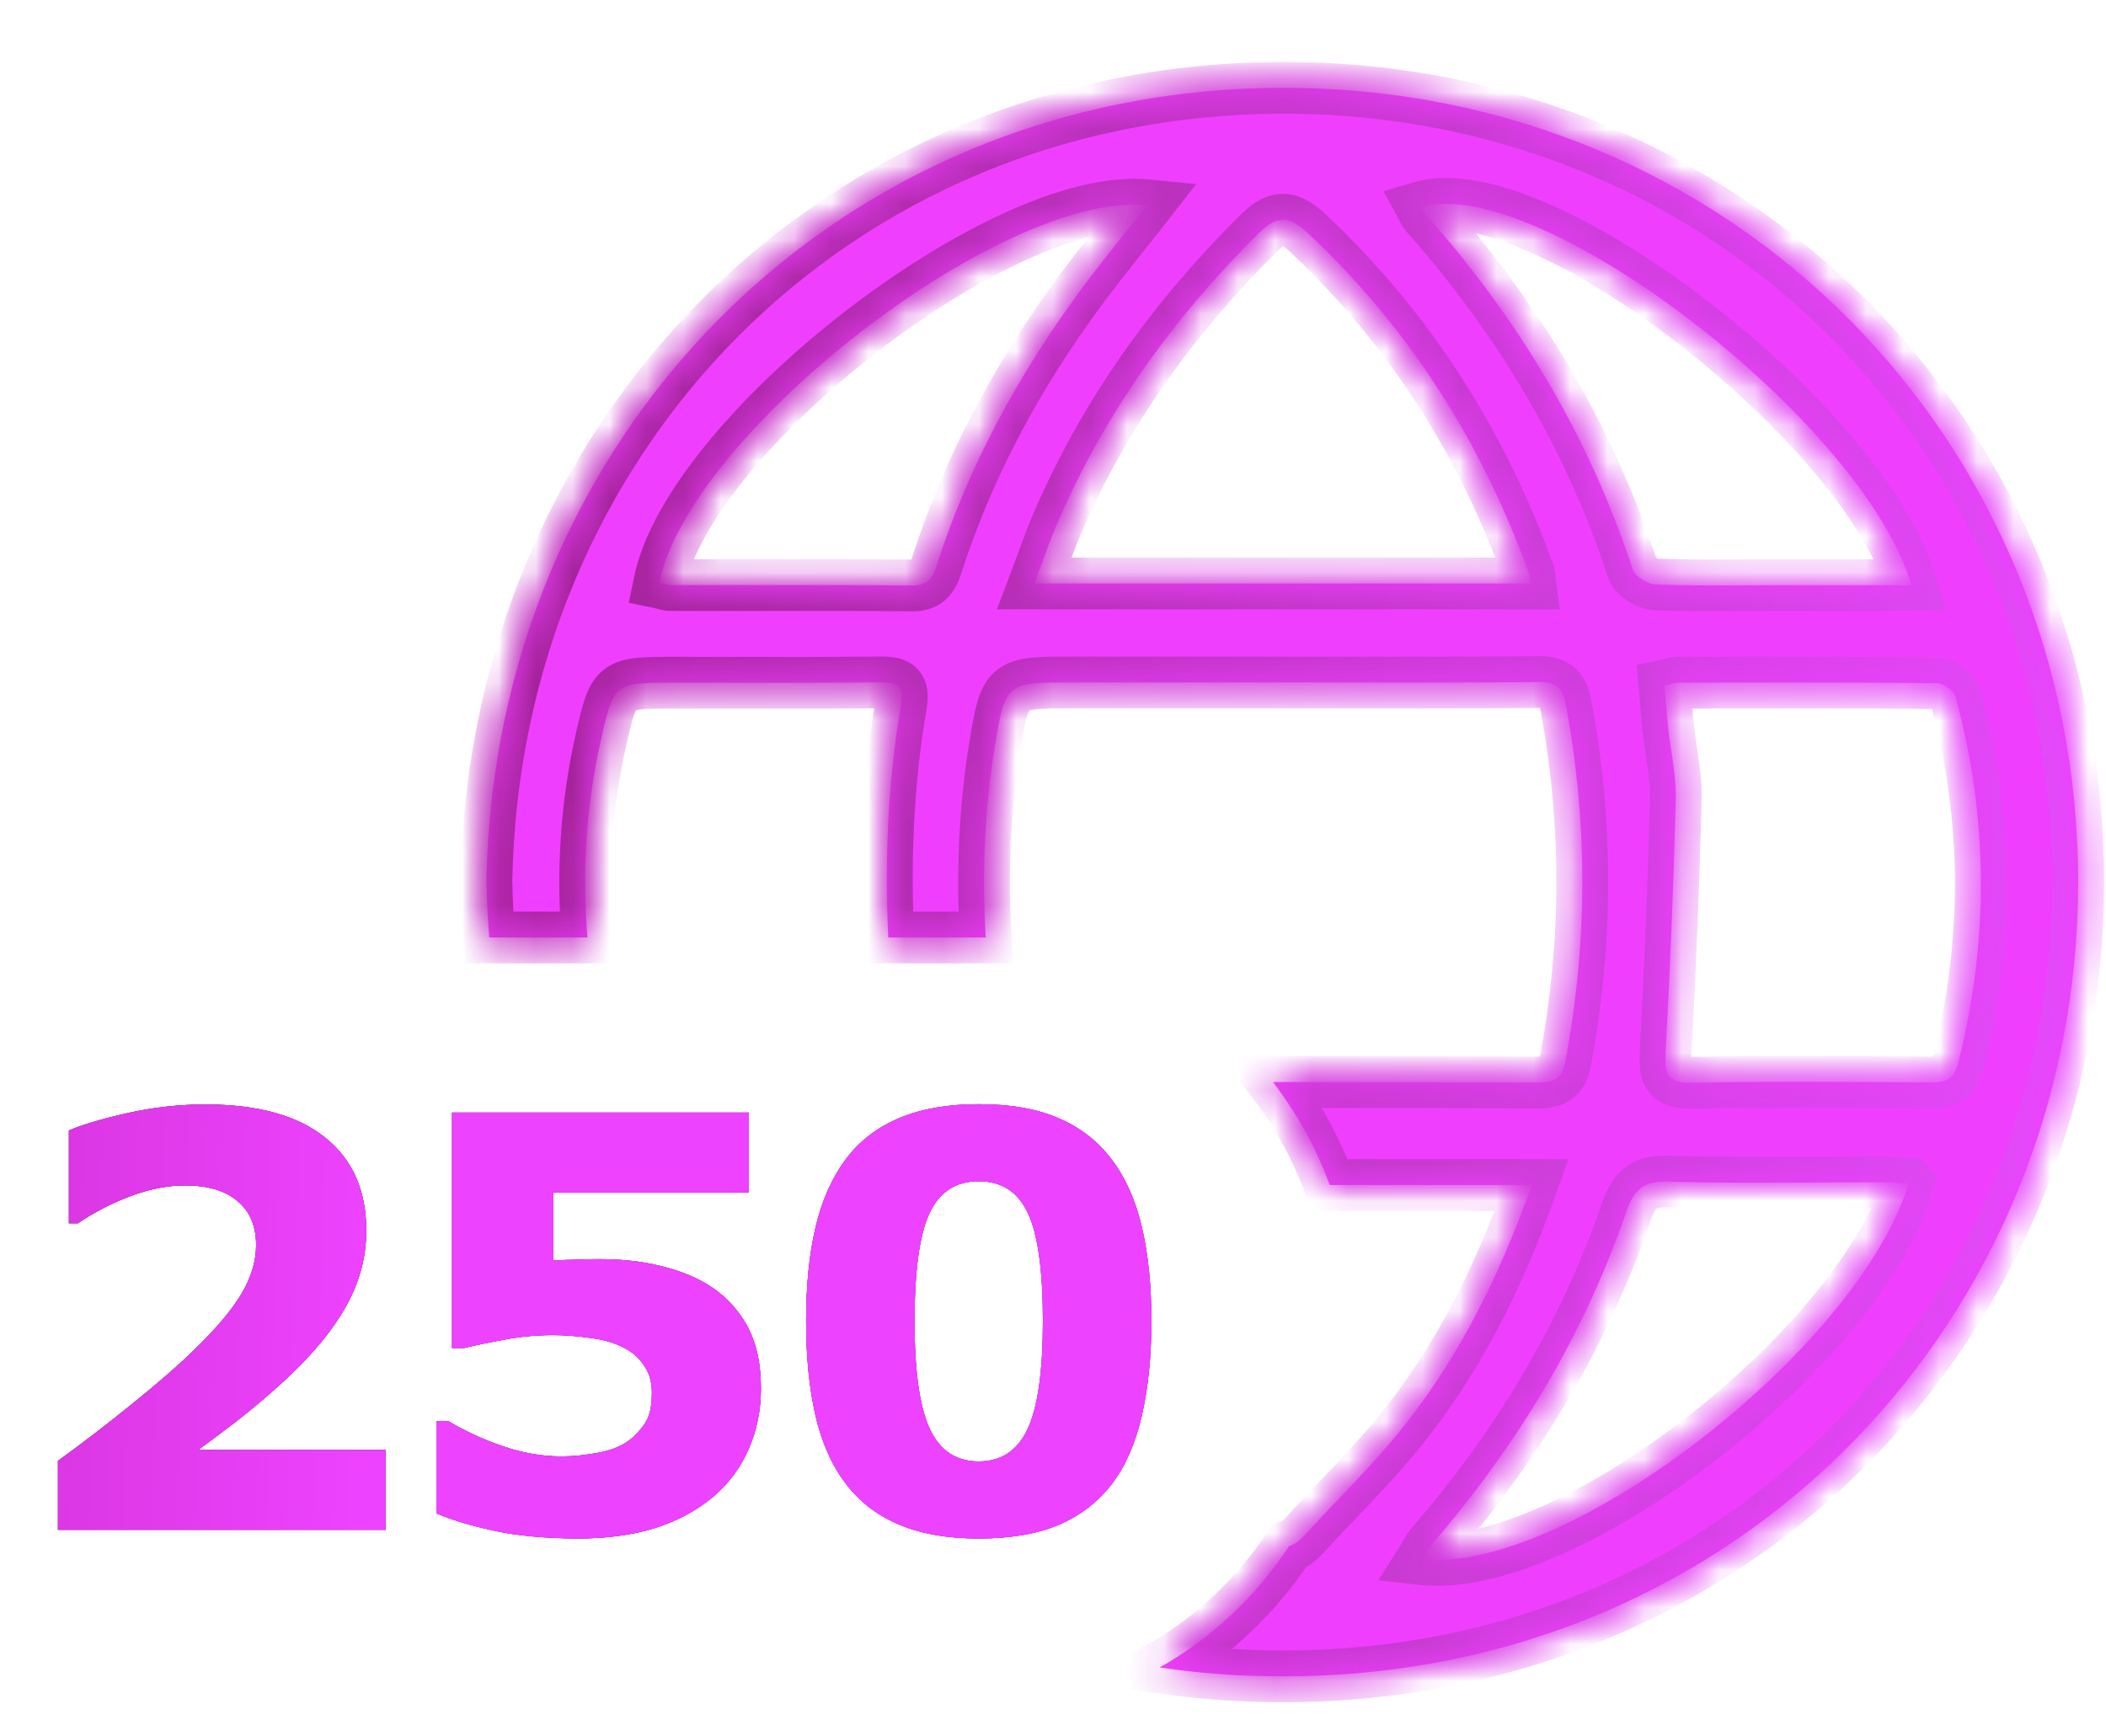
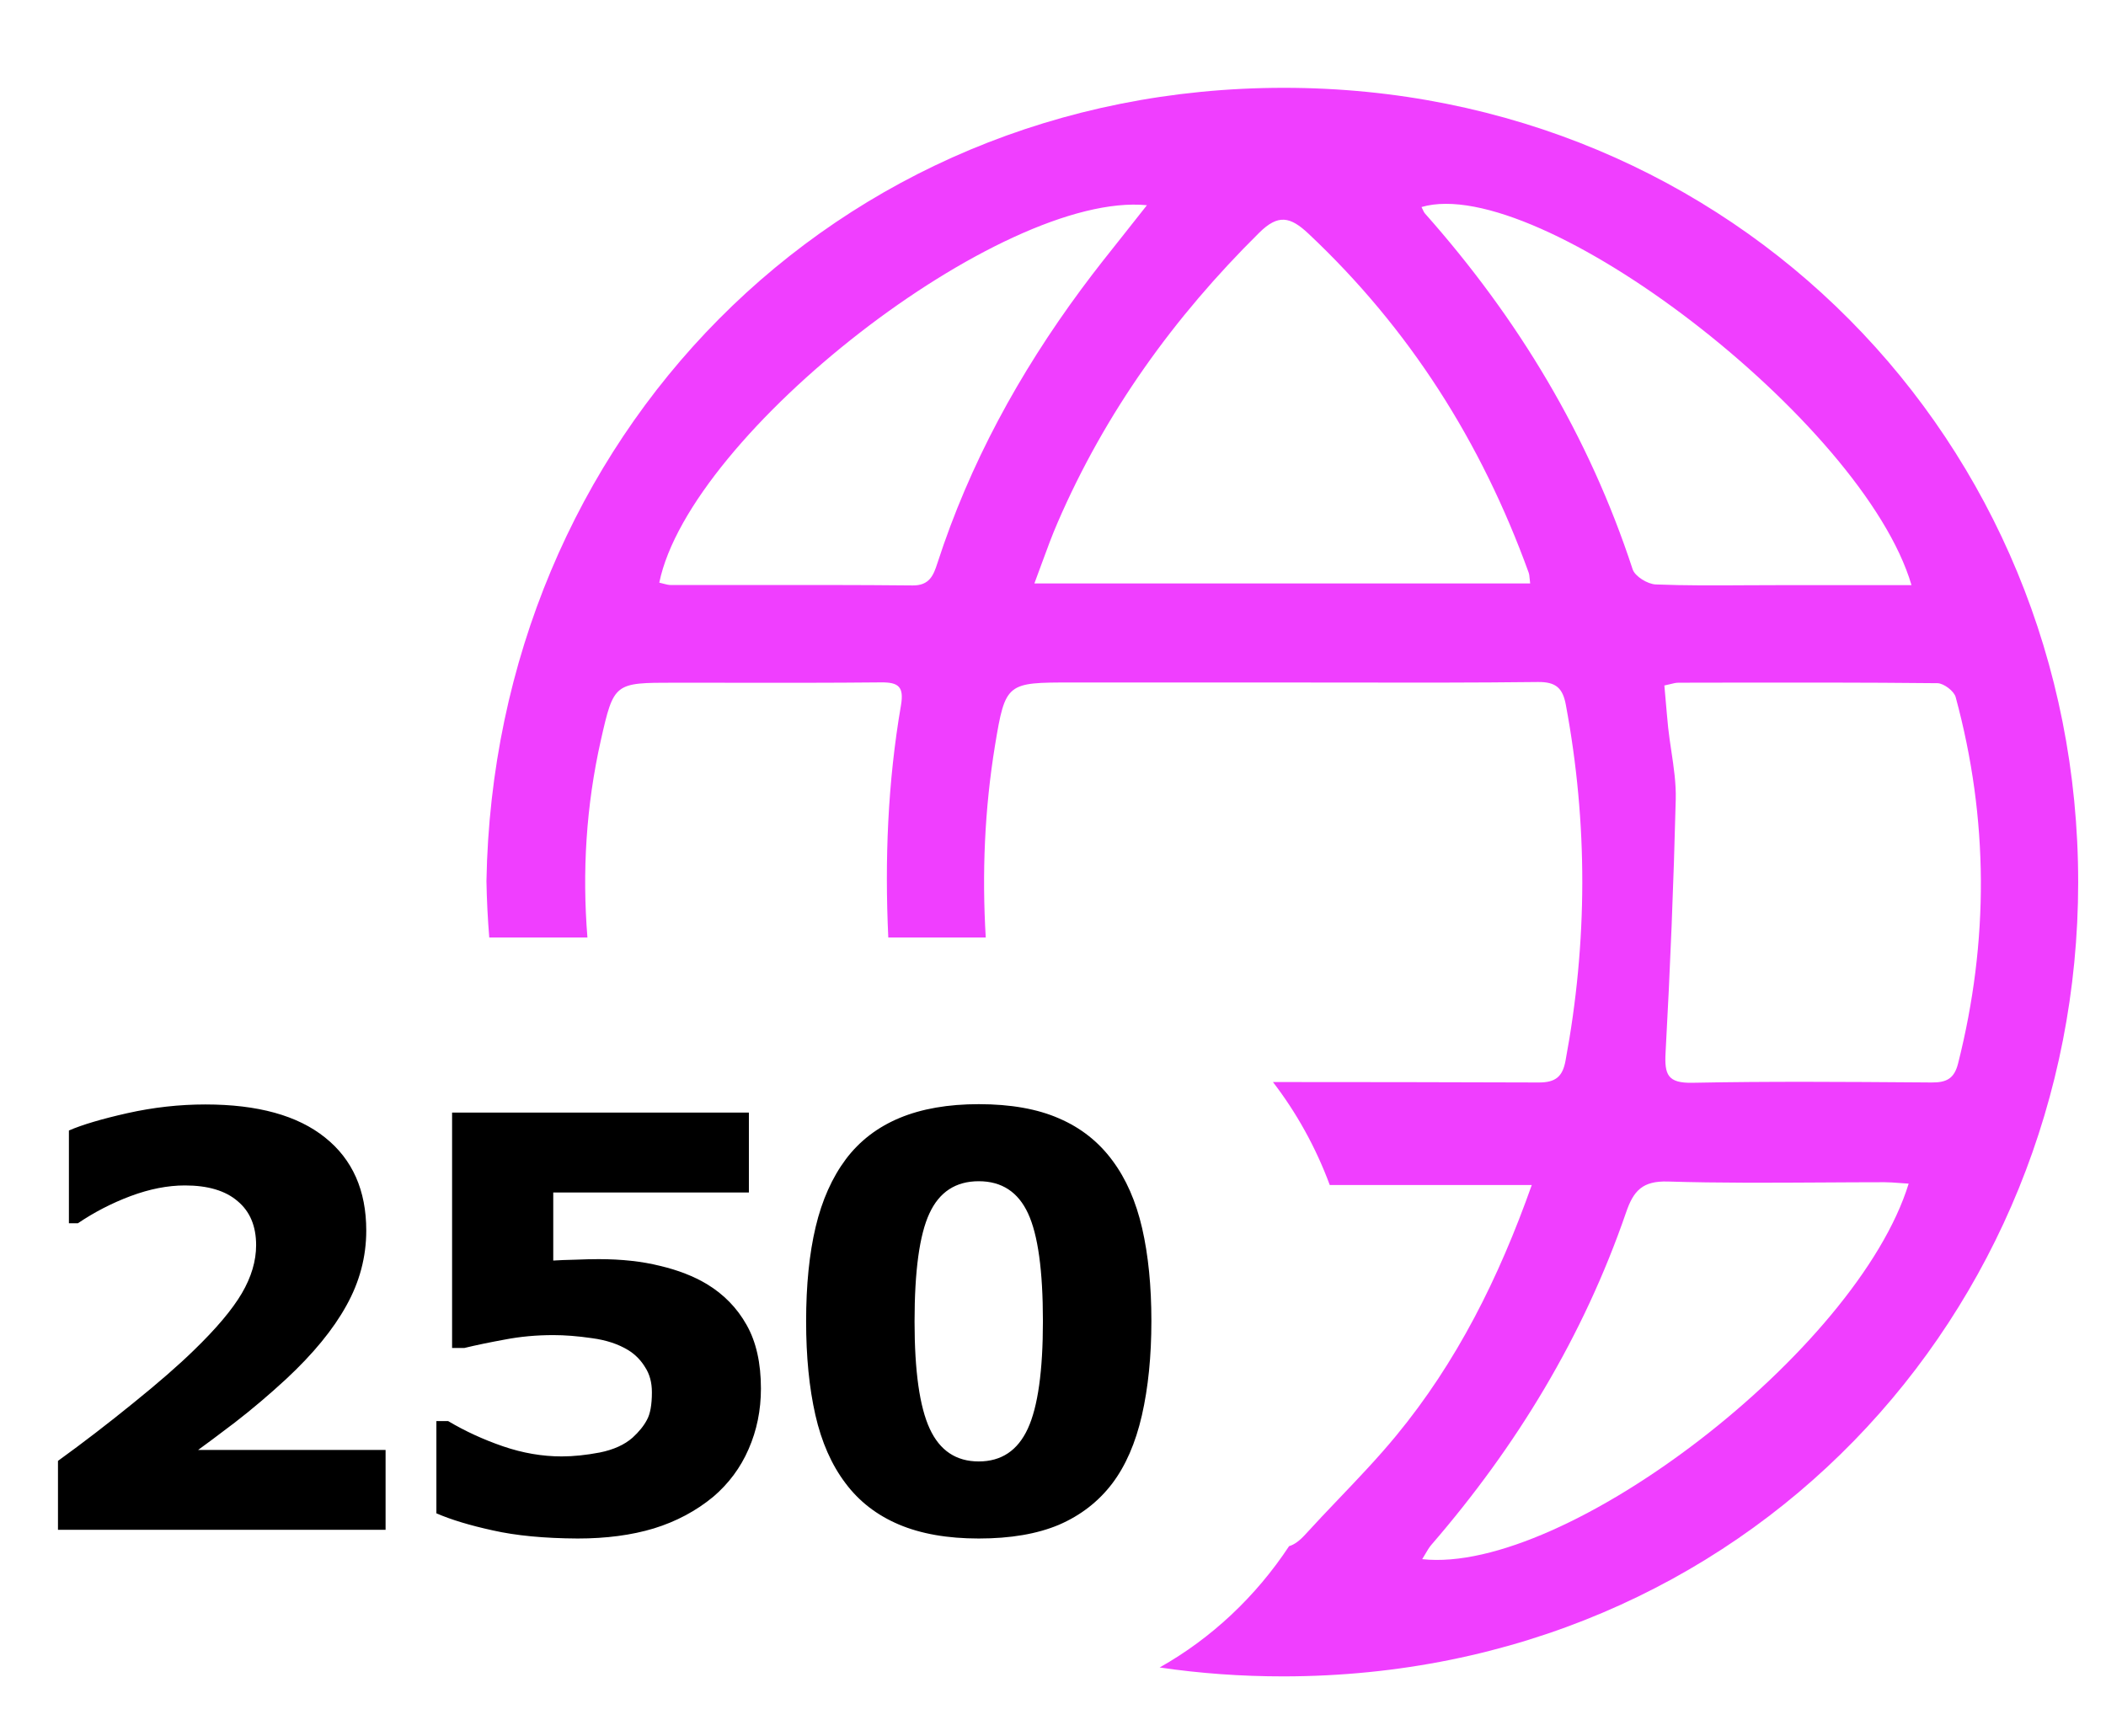
<svg xmlns="http://www.w3.org/2000/svg" width="57" height="47" viewBox="0 0 57 47" fill="none">
  <mask id="path-1-inside-1_5811_38787" fill="white">
-     <path fill-rule="evenodd" clip-rule="evenodd" d="M34.75 2.377C22.55 2.377 13.374 11.901 13.166 23.85C13.175 24.364 13.201 24.873 13.242 25.377H15.899C15.756 23.601 15.861 21.82 16.263 20.034C16.614 18.48 16.631 18.48 18.244 18.48H18.253C18.75 18.48 19.247 18.48 19.744 18.481C21.111 18.483 22.477 18.485 23.844 18.471C24.32 18.466 24.471 18.588 24.385 19.093C24.026 21.18 23.944 23.277 24.042 25.377H26.666C26.671 25.377 26.675 25.377 26.68 25.377C26.576 23.645 26.647 21.91 26.931 20.174C27.211 18.474 27.252 18.474 28.998 18.474H29.023H34.75C35.323 18.474 35.896 18.475 36.469 18.476C38.188 18.479 39.906 18.481 41.623 18.461C42.109 18.455 42.296 18.623 42.38 19.077C42.98 22.291 42.971 25.501 42.371 28.715C42.293 29.136 42.109 29.301 41.653 29.301C39.252 29.293 36.853 29.289 34.453 29.289C35.094 30.123 35.615 31.062 35.991 32.077H41.455H41.458C40.563 34.604 39.425 36.877 37.782 38.869C37.294 39.46 36.764 40.016 36.233 40.572C35.927 40.893 35.621 41.214 35.323 41.542C35.172 41.707 35.031 41.811 34.89 41.852C33.989 43.217 32.788 44.347 31.386 45.136C32.474 45.296 33.595 45.378 34.744 45.377C47.242 45.366 56.242 35.544 56.247 23.888C56.252 11.936 46.896 2.377 34.75 2.377ZM45.079 18.919C45.069 18.799 45.058 18.678 45.047 18.555C45.106 18.543 45.158 18.53 45.204 18.519C45.291 18.497 45.359 18.48 45.428 18.48C45.761 18.479 46.095 18.479 46.428 18.478C48.431 18.475 50.435 18.472 52.439 18.493C52.609 18.496 52.888 18.707 52.931 18.869C53.825 22.166 53.834 25.474 52.996 28.788C52.893 29.196 52.685 29.304 52.282 29.301L52.01 29.299C49.942 29.284 47.876 29.268 45.809 29.309C45.134 29.323 45.047 29.088 45.08 28.488C45.206 26.204 45.298 23.92 45.355 21.636C45.366 21.203 45.301 20.767 45.236 20.331C45.204 20.12 45.173 19.909 45.15 19.699C45.124 19.442 45.102 19.184 45.079 18.919ZM41.401 15.663C41.404 15.701 41.408 15.744 41.415 15.793H27.996C28.071 15.595 28.141 15.404 28.209 15.216C28.345 14.845 28.474 14.493 28.623 14.15C29.912 11.166 31.774 8.582 34.082 6.299C34.593 5.793 34.92 5.861 35.412 6.323C38.15 8.896 40.096 11.972 41.371 15.491C41.39 15.54 41.395 15.595 41.401 15.663ZM17.844 15.771C18.674 11.723 27.109 5.169 31.042 5.555C30.835 5.82 30.628 6.079 30.424 6.337C30.025 6.837 29.634 7.329 29.261 7.834C27.585 10.104 26.244 12.55 25.371 15.245C25.266 15.569 25.158 15.853 24.698 15.847C23.208 15.832 21.718 15.834 20.227 15.836C19.539 15.836 18.851 15.837 18.163 15.836C18.093 15.836 18.021 15.817 17.949 15.798C17.914 15.788 17.879 15.779 17.844 15.771ZM51.412 32.022C51.487 32.028 51.567 32.034 51.655 32.039L51.658 32.042C50.269 36.55 42.371 42.628 38.493 42.204C38.524 42.155 38.551 42.108 38.577 42.063C38.63 41.972 38.678 41.89 38.739 41.818C41.053 39.142 42.858 36.166 44.012 32.815C44.212 32.231 44.455 31.961 45.144 31.982C46.533 32.025 47.922 32.016 49.313 32.008C49.876 32.005 50.44 32.001 51.004 32.001C51.134 32.001 51.262 32.011 51.412 32.022ZM38.474 5.604C41.642 4.677 50.434 11.407 51.736 15.839H48.112C47.821 15.839 47.529 15.841 47.238 15.842C46.43 15.847 45.621 15.852 44.815 15.82C44.593 15.812 44.25 15.601 44.188 15.409C43.004 11.793 41.082 8.612 38.566 5.777C38.54 5.746 38.523 5.707 38.505 5.668C38.495 5.647 38.486 5.625 38.474 5.604Z" />
-   </mask>
+     </mask>
  <path fill-rule="evenodd" clip-rule="evenodd" d="M34.75 2.377C22.55 2.377 13.374 11.901 13.166 23.85C13.175 24.364 13.201 24.873 13.242 25.377H15.899C15.756 23.601 15.861 21.82 16.263 20.034C16.614 18.48 16.631 18.48 18.244 18.48H18.253C18.75 18.48 19.247 18.48 19.744 18.481C21.111 18.483 22.477 18.485 23.844 18.471C24.32 18.466 24.471 18.588 24.385 19.093C24.026 21.18 23.944 23.277 24.042 25.377H26.666C26.671 25.377 26.675 25.377 26.68 25.377C26.576 23.645 26.647 21.91 26.931 20.174C27.211 18.474 27.252 18.474 28.998 18.474H29.023H34.75C35.323 18.474 35.896 18.475 36.469 18.476C38.188 18.479 39.906 18.481 41.623 18.461C42.109 18.455 42.296 18.623 42.38 19.077C42.98 22.291 42.971 25.501 42.371 28.715C42.293 29.136 42.109 29.301 41.653 29.301C39.252 29.293 36.853 29.289 34.453 29.289C35.094 30.123 35.615 31.062 35.991 32.077H41.455H41.458C40.563 34.604 39.425 36.877 37.782 38.869C37.294 39.46 36.764 40.016 36.233 40.572C35.927 40.893 35.621 41.214 35.323 41.542C35.172 41.707 35.031 41.811 34.89 41.852C33.989 43.217 32.788 44.347 31.386 45.136C32.474 45.296 33.595 45.378 34.744 45.377C47.242 45.366 56.242 35.544 56.247 23.888C56.252 11.936 46.896 2.377 34.75 2.377ZM45.079 18.919C45.069 18.799 45.058 18.678 45.047 18.555C45.106 18.543 45.158 18.53 45.204 18.519C45.291 18.497 45.359 18.48 45.428 18.48C45.761 18.479 46.095 18.479 46.428 18.478C48.431 18.475 50.435 18.472 52.439 18.493C52.609 18.496 52.888 18.707 52.931 18.869C53.825 22.166 53.834 25.474 52.996 28.788C52.893 29.196 52.685 29.304 52.282 29.301L52.01 29.299C49.942 29.284 47.876 29.268 45.809 29.309C45.134 29.323 45.047 29.088 45.08 28.488C45.206 26.204 45.298 23.92 45.355 21.636C45.366 21.203 45.301 20.767 45.236 20.331C45.204 20.12 45.173 19.909 45.15 19.699C45.124 19.442 45.102 19.184 45.079 18.919ZM41.401 15.663C41.404 15.701 41.408 15.744 41.415 15.793H27.996C28.071 15.595 28.141 15.404 28.209 15.216C28.345 14.845 28.474 14.493 28.623 14.15C29.912 11.166 31.774 8.582 34.082 6.299C34.593 5.793 34.92 5.861 35.412 6.323C38.15 8.896 40.096 11.972 41.371 15.491C41.39 15.54 41.395 15.595 41.401 15.663ZM17.844 15.771C18.674 11.723 27.109 5.169 31.042 5.555C30.835 5.82 30.628 6.079 30.424 6.337C30.025 6.837 29.634 7.329 29.261 7.834C27.585 10.104 26.244 12.55 25.371 15.245C25.266 15.569 25.158 15.853 24.698 15.847C23.208 15.832 21.718 15.834 20.227 15.836C19.539 15.836 18.851 15.837 18.163 15.836C18.093 15.836 18.021 15.817 17.949 15.798C17.914 15.788 17.879 15.779 17.844 15.771ZM51.412 32.022C51.487 32.028 51.567 32.034 51.655 32.039L51.658 32.042C50.269 36.55 42.371 42.628 38.493 42.204C38.524 42.155 38.551 42.108 38.577 42.063C38.63 41.972 38.678 41.89 38.739 41.818C41.053 39.142 42.858 36.166 44.012 32.815C44.212 32.231 44.455 31.961 45.144 31.982C46.533 32.025 47.922 32.016 49.313 32.008C49.876 32.005 50.44 32.001 51.004 32.001C51.134 32.001 51.262 32.011 51.412 32.022ZM38.474 5.604C41.642 4.677 50.434 11.407 51.736 15.839H48.112C47.821 15.839 47.529 15.841 47.238 15.842C46.43 15.847 45.621 15.852 44.815 15.82C44.593 15.812 44.25 15.601 44.188 15.409C43.004 11.793 41.082 8.612 38.566 5.777C38.54 5.746 38.523 5.707 38.505 5.668C38.495 5.647 38.486 5.625 38.474 5.604Z" fill="#F03EFF" />
-   <path d="M13.166 23.85L12.466 23.838L12.466 23.85L12.466 23.862L13.166 23.85ZM13.242 25.377L12.544 25.434L12.597 26.077H13.242V25.377ZM15.899 25.377V26.077H16.658L16.597 25.321L15.899 25.377ZM16.263 20.034L15.581 19.88L15.581 19.88L16.263 20.034ZM18.244 18.48L18.244 19.18H18.244V18.48ZM19.744 18.481L19.743 19.181L19.744 18.481ZM23.844 18.471L23.852 19.172L23.852 19.172L23.844 18.471ZM24.385 19.093L25.075 19.212L25.075 19.211L24.385 19.093ZM24.042 25.377L23.343 25.409L23.373 26.077H24.042V25.377ZM26.68 25.377L26.679 26.077L27.424 26.078L27.379 25.335L26.68 25.377ZM26.931 20.174L26.24 20.061L26.24 20.061L26.931 20.174ZM28.998 18.474L28.998 19.174H28.998V18.474ZM36.469 18.476L36.468 19.176L36.469 18.476ZM41.623 18.461L41.615 17.761L41.614 17.761L41.623 18.461ZM42.38 19.077L41.691 19.204L41.691 19.205L42.38 19.077ZM42.371 28.715L41.683 28.586L41.683 28.587L42.371 28.715ZM41.653 29.301L41.65 30.001H41.653V29.301ZM34.453 29.289L34.453 28.589L33.033 28.589L33.898 29.716L34.453 29.289ZM35.991 32.077L35.334 32.32L35.504 32.777H35.991V32.077ZM41.458 32.077L42.118 32.31L42.448 31.377H41.458V32.077ZM37.782 38.869L38.322 39.315L38.322 39.314L37.782 38.869ZM36.233 40.572L36.74 41.055L36.233 40.572ZM35.323 41.542L34.805 41.071L34.804 41.071L35.323 41.542ZM34.89 41.852L34.691 41.181L34.447 41.254L34.306 41.467L34.89 41.852ZM31.386 45.136L31.043 44.526L29.259 45.531L31.285 45.828L31.386 45.136ZM34.744 45.377L34.744 44.677H34.744L34.744 45.377ZM56.247 23.888L56.947 23.888V23.888L56.247 23.888ZM45.047 18.555L44.906 17.87L44.294 17.996L44.35 18.617L45.047 18.555ZM45.079 18.919L45.776 18.859L45.079 18.919ZM45.204 18.519L45.374 19.198L45.374 19.198L45.204 18.519ZM45.428 18.48V19.18L45.429 19.18L45.428 18.48ZM46.428 18.478L46.429 19.178L46.428 18.478ZM52.439 18.493L52.45 17.793L52.446 17.793L52.439 18.493ZM52.931 18.869L52.255 19.049L52.255 19.052L52.931 18.869ZM52.996 28.788L52.317 28.616L52.317 28.617L52.996 28.788ZM52.282 29.301L52.277 30.001L52.278 30.001L52.282 29.301ZM52.01 29.299L52.005 29.999H52.005L52.01 29.299ZM45.809 29.309L45.823 30.009H45.823L45.809 29.309ZM45.08 28.488L44.381 28.449L44.38 28.45L45.08 28.488ZM45.355 21.636L44.655 21.619L44.655 21.619L45.355 21.636ZM45.236 20.331L44.544 20.434V20.434L45.236 20.331ZM45.15 19.699L44.453 19.769L44.454 19.774L45.15 19.699ZM41.415 15.793V16.493H42.219L42.108 15.696L41.415 15.793ZM41.401 15.663L40.703 15.723L40.703 15.723L41.401 15.663ZM27.996 15.793L27.342 15.544L26.98 16.493H27.996V15.793ZM28.209 15.216L27.552 14.976L28.209 15.216ZM28.623 14.15L29.265 14.429L29.265 14.428L28.623 14.15ZM34.082 6.299L33.59 5.801L33.59 5.801L34.082 6.299ZM35.412 6.323L35.891 5.813L35.891 5.813L35.412 6.323ZM41.371 15.491L40.713 15.729L40.717 15.739L41.371 15.491ZM31.042 5.555L31.593 5.986L32.377 4.983L31.11 4.859L31.042 5.555ZM17.844 15.771L17.159 15.631L17.018 16.317L17.704 16.457L17.844 15.771ZM30.424 6.337L29.876 5.901V5.901L30.424 6.337ZM29.261 7.834L28.698 7.418L28.697 7.418L29.261 7.834ZM25.371 15.245L26.037 15.461L26.037 15.46L25.371 15.245ZM24.698 15.847L24.707 15.147L24.705 15.147L24.698 15.847ZM20.227 15.836L20.226 15.136L20.227 15.836ZM18.163 15.836L18.164 15.136H18.163V15.836ZM17.949 15.798L18.132 15.122L18.132 15.122L17.949 15.798ZM51.655 32.039L52.15 31.544L51.963 31.357L51.698 31.34L51.655 32.039ZM51.412 32.022L51.465 31.324H51.465L51.412 32.022ZM51.658 32.042L52.327 32.248L52.451 31.845L52.153 31.547L51.658 32.042ZM38.493 42.204L37.901 41.831L37.304 42.778L38.417 42.9L38.493 42.204ZM38.577 42.063L37.972 41.712L37.972 41.712L38.577 42.063ZM38.739 41.818L38.209 41.36L38.206 41.364L38.739 41.818ZM44.012 32.815L44.674 33.043L44.674 33.042L44.012 32.815ZM45.144 31.982L45.122 32.682L45.123 32.682L45.144 31.982ZM49.313 32.008L49.317 32.708L49.313 32.008ZM51.736 15.839V16.539H52.672L52.408 15.642L51.736 15.839ZM38.474 5.604L38.278 4.932L37.444 5.176L37.86 5.939L38.474 5.604ZM47.238 15.842L47.242 16.543H47.242L47.238 15.842ZM44.815 15.82L44.842 15.121L44.84 15.121L44.815 15.82ZM44.188 15.409L44.854 15.194L44.853 15.192L44.188 15.409ZM38.566 5.777L38.028 6.225L38.035 6.233L38.042 6.242L38.566 5.777ZM38.505 5.668L37.867 5.956L37.867 5.956L38.505 5.668ZM13.866 23.862C14.068 12.279 22.948 3.077 34.75 3.077V1.677C22.152 1.677 12.681 11.524 12.466 23.838L13.866 23.862ZM13.94 25.32C13.899 24.831 13.875 24.336 13.866 23.837L12.466 23.862C12.476 24.391 12.502 24.915 12.544 25.434L13.94 25.32ZM15.899 24.677H13.242V26.077H15.899V24.677ZM15.581 19.88C15.161 21.739 15.053 23.591 15.201 25.433L16.597 25.321C16.459 23.61 16.56 21.9 16.946 20.188L15.581 19.88ZM18.244 17.78C17.856 17.78 17.51 17.779 17.231 17.808C16.948 17.837 16.628 17.905 16.35 18.121C16.07 18.34 15.927 18.634 15.833 18.905C15.741 19.169 15.665 19.505 15.581 19.88L16.946 20.188C17.037 19.785 17.095 19.538 17.155 19.366C17.213 19.199 17.241 19.203 17.21 19.226C17.182 19.248 17.191 19.219 17.376 19.2C17.565 19.18 17.826 19.18 18.244 19.18L18.244 17.78ZM18.253 17.78H18.244V19.18H18.253V17.78ZM19.745 17.781C19.248 17.78 18.75 17.78 18.253 17.78V19.18C18.749 19.18 19.246 19.18 19.743 19.181L19.745 17.781ZM23.837 17.772C22.475 17.785 21.113 17.783 19.745 17.781L19.743 19.181C21.109 19.183 22.479 19.185 23.852 19.172L23.837 17.772ZM25.075 19.211C25.119 18.955 25.175 18.476 24.838 18.114C24.67 17.933 24.465 17.852 24.3 17.814C24.14 17.776 23.977 17.77 23.836 17.772L23.852 19.172C23.949 19.17 23.983 19.177 23.983 19.177C23.978 19.176 23.895 19.156 23.813 19.068C23.728 18.976 23.711 18.884 23.708 18.862C23.707 18.85 23.712 18.878 23.695 18.975L25.075 19.211ZM24.741 25.345C24.645 23.284 24.727 21.239 25.075 19.212L23.695 18.975C23.326 21.122 23.243 23.27 23.343 25.409L24.741 25.345ZM26.666 24.677H24.042V26.077H26.666V24.677ZM26.681 24.677C26.676 24.677 26.671 24.677 26.666 24.677V26.077C26.67 26.077 26.675 26.077 26.679 26.077L26.681 24.677ZM26.24 20.061C25.947 21.852 25.874 23.639 25.981 25.419L27.379 25.335C27.277 23.65 27.346 21.968 27.622 20.287L26.24 20.061ZM28.998 17.774C28.577 17.774 28.204 17.773 27.905 17.805C27.604 17.836 27.264 17.909 26.975 18.142C26.682 18.378 26.542 18.698 26.455 18.993C26.37 19.283 26.308 19.648 26.24 20.061L27.622 20.288C27.694 19.85 27.742 19.578 27.798 19.389C27.852 19.207 27.884 19.207 27.854 19.232C27.829 19.252 27.844 19.219 28.051 19.197C28.259 19.175 28.546 19.174 28.998 19.174L28.998 17.774ZM29.023 17.774H28.998V19.174H29.023V17.774ZM34.75 17.774H29.023V19.174H34.75V17.774ZM36.47 17.776C35.897 17.775 35.323 17.774 34.75 17.774V19.174C35.322 19.174 35.895 19.175 36.468 19.176L36.47 17.776ZM41.614 17.761C39.903 17.781 38.189 17.779 36.47 17.776L36.468 19.176C38.186 19.178 39.909 19.181 41.631 19.161L41.614 17.761ZM43.068 18.95C43.016 18.667 42.907 18.313 42.599 18.058C42.292 17.802 41.92 17.757 41.615 17.761L41.63 19.161C41.672 19.16 41.702 19.162 41.725 19.164C41.748 19.166 41.759 19.169 41.763 19.169C41.766 19.17 41.76 19.169 41.748 19.163C41.736 19.157 41.721 19.148 41.705 19.135C41.689 19.122 41.677 19.108 41.669 19.097C41.661 19.086 41.658 19.08 41.659 19.083C41.661 19.086 41.665 19.096 41.671 19.117C41.677 19.137 41.684 19.166 41.691 19.204L43.068 18.95ZM43.059 28.843C43.675 25.546 43.684 22.248 43.068 18.948L41.691 19.205C42.275 22.333 42.268 25.456 41.683 28.586L43.059 28.843ZM41.653 30.001C41.948 30.001 42.305 29.951 42.602 29.704C42.899 29.457 43.008 29.118 43.06 28.843L41.683 28.587C41.677 28.62 41.671 28.644 41.666 28.66C41.661 28.677 41.658 28.684 41.658 28.685C41.657 28.685 41.661 28.678 41.669 28.666C41.678 28.655 41.69 28.641 41.706 28.628C41.722 28.615 41.737 28.606 41.749 28.6C41.761 28.594 41.768 28.592 41.766 28.593C41.764 28.593 41.755 28.595 41.735 28.598C41.716 28.6 41.689 28.601 41.653 28.601V30.001ZM34.453 29.989C36.852 29.989 39.251 29.993 41.65 30.001L41.655 28.601C39.254 28.593 36.854 28.589 34.453 28.589L34.453 29.989ZM36.648 31.834C36.248 30.753 35.692 29.752 35.008 28.863L33.898 29.716C34.496 30.494 34.983 31.371 35.334 32.32L36.648 31.834ZM41.455 31.377H35.991V32.777H41.455V31.377ZM41.458 31.377H41.455V32.777H41.458V31.377ZM38.322 39.314C40.032 37.241 41.205 34.889 42.118 32.31L40.798 31.843C39.922 34.319 38.819 36.513 37.242 38.423L38.322 39.314ZM36.74 41.055C37.267 40.502 37.815 39.928 38.322 39.315L37.243 38.423C36.773 38.992 36.26 39.53 35.727 40.089L36.74 41.055ZM35.841 42.013C36.132 41.692 36.432 41.377 36.74 41.055L35.727 40.089C35.421 40.409 35.109 40.736 34.805 41.071L35.841 42.013ZM35.088 42.524C35.405 42.43 35.651 42.222 35.841 42.012L34.804 41.071C34.753 41.128 34.716 41.16 34.694 41.175C34.672 41.191 34.672 41.187 34.691 41.181L35.088 42.524ZM31.73 45.746C33.231 44.9 34.514 43.693 35.474 42.238L34.306 41.467C33.464 42.741 32.344 43.793 31.043 44.526L31.73 45.746ZM34.744 44.677C33.629 44.678 32.542 44.598 31.488 44.443L31.285 45.828C32.407 45.993 33.562 46.078 34.745 46.077L34.744 44.677ZM55.547 23.887C55.542 35.175 46.838 44.666 34.744 44.677L34.745 46.077C47.645 46.066 56.941 35.914 56.947 23.888L55.547 23.887ZM34.75 3.077C46.505 3.077 55.552 12.319 55.547 23.887L56.947 23.888C56.953 11.554 47.287 1.677 34.75 1.677V3.077ZM44.35 18.617C44.361 18.739 44.371 18.859 44.381 18.979L45.776 18.859C45.766 18.74 45.755 18.617 45.744 18.493L44.35 18.617ZM45.034 17.84C44.987 17.851 44.949 17.861 44.906 17.87L45.189 19.241C45.264 19.225 45.329 19.209 45.374 19.198L45.034 17.84ZM45.428 17.78C45.256 17.78 45.099 17.823 45.034 17.84L45.374 19.198C45.397 19.192 45.413 19.188 45.428 19.184C45.441 19.181 45.45 19.179 45.455 19.178C45.465 19.177 45.452 19.18 45.428 19.18V17.78ZM46.427 17.778C46.094 17.779 45.761 17.779 45.427 17.78L45.429 19.18C45.763 19.179 46.096 19.179 46.429 19.178L46.427 17.778ZM52.446 17.793C50.437 17.772 48.429 17.775 46.427 17.778L46.429 19.178C48.433 19.175 50.432 19.172 52.432 19.193L52.446 17.793ZM53.607 18.689C53.525 18.379 53.292 18.167 53.157 18.064C53.019 17.959 52.759 17.798 52.45 17.793L52.428 19.193C52.38 19.192 52.346 19.185 52.328 19.18C52.31 19.175 52.299 19.171 52.296 19.169C52.291 19.167 52.297 19.169 52.309 19.178C52.32 19.187 52.323 19.191 52.318 19.185C52.315 19.182 52.306 19.171 52.295 19.152C52.285 19.134 52.268 19.099 52.255 19.049L53.607 18.689ZM53.674 28.959C54.541 25.532 54.533 22.102 53.606 18.686L52.255 19.052C53.118 22.23 53.126 25.416 52.317 28.616L53.674 28.959ZM52.278 30.001C52.521 30.003 52.849 29.977 53.143 29.779C53.457 29.567 53.601 29.251 53.675 28.959L52.317 28.617C52.31 28.645 52.304 28.663 52.3 28.674C52.295 28.684 52.294 28.686 52.296 28.682C52.299 28.677 52.306 28.667 52.318 28.654C52.33 28.642 52.344 28.629 52.36 28.618C52.376 28.608 52.39 28.601 52.399 28.597C52.408 28.593 52.412 28.593 52.407 28.594C52.402 28.595 52.39 28.597 52.369 28.599C52.349 28.601 52.322 28.602 52.287 28.601L52.278 30.001ZM52.005 29.999L52.277 30.001L52.288 28.601L52.016 28.599L52.005 29.999ZM45.823 30.009C47.878 29.968 49.935 29.983 52.005 29.999L52.016 28.599C49.949 28.584 47.873 28.568 45.795 28.61L45.823 30.009ZM44.38 28.45C44.372 28.611 44.368 28.791 44.391 28.963C44.414 29.139 44.471 29.358 44.625 29.556C44.951 29.979 45.465 30.016 45.823 30.009L45.795 28.61C45.73 28.611 45.682 28.609 45.648 28.606C45.631 28.604 45.619 28.602 45.611 28.601C45.602 28.599 45.599 28.598 45.599 28.598C45.6 28.599 45.619 28.604 45.647 28.622C45.676 28.64 45.707 28.667 45.733 28.701C45.784 28.767 45.784 28.816 45.779 28.779C45.776 28.762 45.774 28.734 45.774 28.689C45.773 28.645 45.775 28.592 45.779 28.526L44.38 28.45ZM44.655 21.619C44.599 23.896 44.507 26.172 44.381 28.449L45.778 28.527C45.906 26.236 45.998 23.945 46.055 21.654L44.655 21.619ZM44.544 20.434C44.61 20.881 44.664 21.257 44.655 21.619L46.055 21.654C46.068 21.149 45.992 20.652 45.928 20.227L44.544 20.434ZM44.454 19.774C44.479 20.001 44.512 20.226 44.544 20.434L45.928 20.227C45.896 20.014 45.867 19.817 45.846 19.623L44.454 19.774ZM44.381 18.979C44.404 19.243 44.427 19.506 44.453 19.769L45.846 19.628C45.821 19.377 45.799 19.125 45.776 18.859L44.381 18.979ZM42.108 15.696C42.104 15.668 42.102 15.643 42.098 15.603L40.703 15.723C40.707 15.76 40.712 15.82 40.721 15.89L42.108 15.696ZM27.996 16.493H41.415V15.093H27.996V16.493ZM27.552 14.976C27.483 15.164 27.415 15.351 27.342 15.544L28.65 16.042C28.727 15.839 28.799 15.643 28.867 15.457L27.552 14.976ZM27.981 13.871C27.822 14.236 27.686 14.609 27.552 14.976L28.867 15.457C29.004 15.082 29.125 14.749 29.265 14.429L27.981 13.871ZM33.59 5.801C31.227 8.139 29.309 10.796 27.98 13.872L29.265 14.428C30.514 11.537 32.321 9.026 34.575 6.796L33.59 5.801ZM35.891 5.813C35.633 5.57 35.268 5.275 34.793 5.249C34.284 5.221 33.888 5.506 33.59 5.801L34.575 6.796C34.674 6.698 34.734 6.658 34.76 6.645C34.778 6.635 34.758 6.649 34.715 6.647C34.678 6.645 34.673 6.633 34.714 6.656C34.758 6.682 34.828 6.734 34.933 6.833L35.891 5.813ZM42.029 15.252C40.719 11.638 38.715 8.467 35.891 5.813L34.933 6.833C37.584 9.325 39.472 12.305 40.713 15.729L42.029 15.252ZM42.098 15.603C42.095 15.56 42.086 15.401 42.026 15.242L40.717 15.739C40.703 15.702 40.699 15.676 40.699 15.674C40.699 15.673 40.699 15.675 40.7 15.684C40.7 15.688 40.701 15.694 40.702 15.7C40.702 15.707 40.703 15.714 40.703 15.723L42.098 15.603ZM31.11 4.859C29.941 4.744 28.539 5.143 27.145 5.783C25.73 6.433 24.236 7.373 22.851 8.447C21.465 9.521 20.171 10.743 19.163 11.968C18.168 13.178 17.4 14.453 17.159 15.631L18.53 15.912C18.704 15.066 19.302 14.003 20.244 12.858C21.174 11.727 22.39 10.576 23.708 9.553C25.027 8.531 26.431 7.652 27.73 7.055C29.049 6.449 30.176 6.174 30.973 6.252L31.11 4.859ZM30.971 6.773C31.176 6.516 31.384 6.254 31.593 5.986L30.49 5.124C30.286 5.386 30.081 5.643 29.876 5.901L30.971 6.773ZM29.824 8.25C30.188 7.757 30.572 7.274 30.971 6.773L29.876 5.901C29.479 6.399 29.079 6.901 28.698 7.418L29.824 8.25ZM26.037 15.46C26.883 12.849 28.185 10.47 29.824 8.249L28.697 7.418C26.985 9.738 25.605 12.251 24.706 15.029L26.037 15.46ZM24.69 16.547C25.088 16.552 25.438 16.421 25.693 16.132C25.901 15.896 25.991 15.603 26.037 15.461L24.706 15.028C24.693 15.067 24.683 15.099 24.672 15.127C24.662 15.155 24.654 15.176 24.647 15.191C24.632 15.224 24.629 15.222 24.642 15.207C24.65 15.198 24.661 15.187 24.676 15.177C24.692 15.165 24.707 15.157 24.72 15.152C24.747 15.141 24.75 15.148 24.707 15.147L24.69 16.547ZM20.228 16.536C21.719 16.534 23.206 16.532 24.692 16.547L24.705 15.147C23.21 15.132 21.716 15.134 20.226 15.136L20.228 16.536ZM18.162 16.536C18.851 16.537 19.54 16.537 20.228 16.536L20.226 15.136C19.538 15.136 18.851 15.137 18.164 15.136L18.162 16.536ZM17.767 16.473C17.819 16.488 17.983 16.536 18.163 16.536V15.136C18.178 15.136 18.188 15.137 18.193 15.138C18.198 15.139 18.2 15.139 18.196 15.138C18.193 15.138 18.186 15.136 18.175 15.133C18.163 15.13 18.151 15.127 18.132 15.122L17.767 16.473ZM17.704 16.457C17.714 16.459 17.727 16.463 17.767 16.473L18.132 15.122C18.101 15.114 18.045 15.098 17.985 15.086L17.704 16.457ZM51.698 31.34C51.615 31.335 51.54 31.33 51.465 31.324L51.36 32.72C51.434 32.726 51.519 32.732 51.612 32.738L51.698 31.34ZM52.153 31.547L52.15 31.544L51.16 32.534L51.163 32.537L52.153 31.547ZM38.417 42.9C39.568 43.026 40.924 42.669 42.275 42.069C43.644 41.461 45.086 40.569 46.436 39.527C49.106 37.468 51.568 34.711 52.327 32.248L50.989 31.836C50.359 33.881 48.177 36.417 45.581 38.418C44.3 39.407 42.953 40.236 41.707 40.789C40.443 41.351 39.358 41.594 38.569 41.508L38.417 42.9ZM37.972 41.712C37.945 41.758 37.923 41.795 37.901 41.831L39.085 42.577C39.124 42.516 39.157 42.458 39.183 42.414L37.972 41.712ZM38.206 41.364C38.096 41.493 38.018 41.633 37.972 41.712L39.183 42.414C39.242 42.312 39.259 42.286 39.272 42.271L38.206 41.364ZM43.35 32.587C42.228 35.844 40.472 38.743 38.209 41.36L39.269 42.275C41.633 39.541 43.487 36.488 44.674 33.043L43.35 32.587ZM45.166 31.283C44.733 31.269 44.309 31.343 43.957 31.625C43.624 31.892 43.46 32.266 43.35 32.588L44.674 33.042C44.764 32.78 44.822 32.726 44.833 32.718C44.834 32.717 44.843 32.709 44.878 32.699C44.919 32.689 44.995 32.678 45.122 32.682L45.166 31.283ZM49.309 31.308C47.916 31.316 46.539 31.325 45.166 31.283L45.123 32.682C46.526 32.725 47.929 32.716 49.317 32.708L49.309 31.308ZM51.004 31.301C50.438 31.301 49.872 31.305 49.309 31.308L49.317 32.708C49.881 32.705 50.443 32.701 51.004 32.701V31.301ZM51.465 31.324C51.32 31.313 51.165 31.301 51.004 31.301V32.701C51.103 32.701 51.205 32.709 51.36 32.72L51.465 31.324ZM52.408 15.642C52.042 14.396 51.176 13.056 50.093 11.785C49 10.503 47.643 9.243 46.231 8.157C44.822 7.073 43.337 6.147 41.982 5.548C40.671 4.969 39.325 4.626 38.278 4.932L38.671 6.276C39.207 6.119 40.148 6.269 41.417 6.829C42.642 7.37 44.031 8.23 45.378 9.267C46.723 10.302 48.006 11.496 49.027 12.694C50.058 13.902 50.779 15.066 51.065 16.037L52.408 15.642ZM48.112 16.539H51.736V15.139H48.112V16.539ZM47.242 16.543C47.534 16.541 47.823 16.539 48.112 16.539V15.139C47.818 15.139 47.525 15.141 47.234 15.143L47.242 16.543ZM44.787 16.52C45.612 16.552 46.436 16.547 47.242 16.543L47.234 15.143C46.423 15.147 45.63 15.152 44.842 15.121L44.787 16.52ZM43.522 15.625C43.629 15.957 43.902 16.169 44.064 16.273C44.243 16.388 44.507 16.509 44.789 16.52L44.84 15.121C44.863 15.121 44.877 15.124 44.88 15.125C44.884 15.126 44.882 15.126 44.876 15.123C44.861 15.118 44.84 15.108 44.819 15.094C44.809 15.088 44.801 15.082 44.795 15.077C44.789 15.072 44.787 15.07 44.789 15.072C44.79 15.073 44.798 15.082 44.809 15.099C44.82 15.115 44.838 15.147 44.854 15.194L43.522 15.625ZM38.042 6.242C40.502 9.013 42.372 12.112 43.522 15.627L44.853 15.192C43.636 11.475 41.662 8.211 39.09 5.312L38.042 6.242ZM37.867 5.956C37.877 5.977 37.93 6.107 38.028 6.225L39.104 5.329C39.131 5.362 39.146 5.389 39.15 5.397C39.153 5.401 39.153 5.403 39.152 5.4C39.15 5.396 39.148 5.392 39.144 5.381L37.867 5.956ZM37.86 5.939C37.857 5.934 37.856 5.933 37.858 5.936C37.858 5.937 37.859 5.939 37.861 5.943C37.863 5.946 37.864 5.95 37.867 5.956L39.144 5.381C39.136 5.363 39.115 5.317 39.089 5.269L37.86 5.939Z" fill="#F03EFF" mask="url(#path-1-inside-1_5811_38787)" />
  <path d="M13.166 23.85L12.466 23.838L12.466 23.85L12.466 23.862L13.166 23.85ZM13.242 25.377L12.544 25.434L12.597 26.077H13.242V25.377ZM15.899 25.377V26.077H16.658L16.597 25.321L15.899 25.377ZM16.263 20.034L15.581 19.88L15.581 19.88L16.263 20.034ZM18.244 18.48L18.244 19.18H18.244V18.48ZM19.744 18.481L19.743 19.181L19.744 18.481ZM23.844 18.471L23.852 19.172L23.852 19.172L23.844 18.471ZM24.385 19.093L25.075 19.212L25.075 19.211L24.385 19.093ZM24.042 25.377L23.343 25.409L23.373 26.077H24.042V25.377ZM26.68 25.377L26.679 26.077L27.424 26.078L27.379 25.335L26.68 25.377ZM26.931 20.174L26.24 20.061L26.24 20.061L26.931 20.174ZM28.998 18.474L28.998 19.174H28.998V18.474ZM36.469 18.476L36.468 19.176L36.469 18.476ZM41.623 18.461L41.615 17.761L41.614 17.761L41.623 18.461ZM42.38 19.077L41.691 19.204L41.691 19.205L42.38 19.077ZM42.371 28.715L41.683 28.586L41.683 28.587L42.371 28.715ZM41.653 29.301L41.65 30.001H41.653V29.301ZM34.453 29.289L34.453 28.589L33.033 28.589L33.898 29.716L34.453 29.289ZM35.991 32.077L35.334 32.32L35.504 32.777H35.991V32.077ZM41.458 32.077L42.118 32.31L42.448 31.377H41.458V32.077ZM37.782 38.869L38.322 39.315L38.322 39.314L37.782 38.869ZM36.233 40.572L36.74 41.055L36.233 40.572ZM35.323 41.542L34.805 41.071L34.804 41.071L35.323 41.542ZM34.89 41.852L34.691 41.181L34.447 41.254L34.306 41.467L34.89 41.852ZM31.386 45.136L31.043 44.526L29.259 45.531L31.285 45.828L31.386 45.136ZM34.744 45.377L34.744 44.677H34.744L34.744 45.377ZM56.247 23.888L56.947 23.888V23.888L56.247 23.888ZM45.047 18.555L44.906 17.87L44.294 17.996L44.35 18.617L45.047 18.555ZM45.079 18.919L45.776 18.859L45.079 18.919ZM45.204 18.519L45.374 19.198L45.374 19.198L45.204 18.519ZM45.428 18.48V19.18L45.429 19.18L45.428 18.48ZM46.428 18.478L46.429 19.178L46.428 18.478ZM52.439 18.493L52.45 17.793L52.446 17.793L52.439 18.493ZM52.931 18.869L52.255 19.049L52.255 19.052L52.931 18.869ZM52.996 28.788L52.317 28.616L52.317 28.617L52.996 28.788ZM52.282 29.301L52.277 30.001L52.278 30.001L52.282 29.301ZM52.01 29.299L52.005 29.999H52.005L52.01 29.299ZM45.809 29.309L45.823 30.009H45.823L45.809 29.309ZM45.08 28.488L44.381 28.449L44.38 28.45L45.08 28.488ZM45.355 21.636L44.655 21.619L44.655 21.619L45.355 21.636ZM45.236 20.331L44.544 20.434V20.434L45.236 20.331ZM45.15 19.699L44.453 19.769L44.454 19.774L45.15 19.699ZM41.415 15.793V16.493H42.219L42.108 15.696L41.415 15.793ZM41.401 15.663L40.703 15.723L40.703 15.723L41.401 15.663ZM27.996 15.793L27.342 15.544L26.98 16.493H27.996V15.793ZM28.209 15.216L27.552 14.976L28.209 15.216ZM28.623 14.15L29.265 14.429L29.265 14.428L28.623 14.15ZM34.082 6.299L33.59 5.801L33.59 5.801L34.082 6.299ZM35.412 6.323L35.891 5.813L35.891 5.813L35.412 6.323ZM41.371 15.491L40.713 15.729L40.717 15.739L41.371 15.491ZM31.042 5.555L31.593 5.986L32.377 4.983L31.11 4.859L31.042 5.555ZM17.844 15.771L17.159 15.631L17.018 16.317L17.704 16.457L17.844 15.771ZM30.424 6.337L29.876 5.901V5.901L30.424 6.337ZM29.261 7.834L28.698 7.418L28.697 7.418L29.261 7.834ZM25.371 15.245L26.037 15.461L26.037 15.46L25.371 15.245ZM24.698 15.847L24.707 15.147L24.705 15.147L24.698 15.847ZM20.227 15.836L20.226 15.136L20.227 15.836ZM18.163 15.836L18.164 15.136H18.163V15.836ZM17.949 15.798L18.132 15.122L18.132 15.122L17.949 15.798ZM51.655 32.039L52.15 31.544L51.963 31.357L51.698 31.34L51.655 32.039ZM51.412 32.022L51.465 31.324H51.465L51.412 32.022ZM51.658 32.042L52.327 32.248L52.451 31.845L52.153 31.547L51.658 32.042ZM38.493 42.204L37.901 41.831L37.304 42.778L38.417 42.9L38.493 42.204ZM38.577 42.063L37.972 41.712L37.972 41.712L38.577 42.063ZM38.739 41.818L38.209 41.36L38.206 41.364L38.739 41.818ZM44.012 32.815L44.674 33.043L44.674 33.042L44.012 32.815ZM45.144 31.982L45.122 32.682L45.123 32.682L45.144 31.982ZM49.313 32.008L49.317 32.708L49.313 32.008ZM51.736 15.839V16.539H52.672L52.408 15.642L51.736 15.839ZM38.474 5.604L38.278 4.932L37.444 5.176L37.86 5.939L38.474 5.604ZM47.238 15.842L47.242 16.543H47.242L47.238 15.842ZM44.815 15.82L44.842 15.121L44.84 15.121L44.815 15.82ZM44.188 15.409L44.854 15.194L44.853 15.192L44.188 15.409ZM38.566 5.777L38.028 6.225L38.035 6.233L38.042 6.242L38.566 5.777ZM38.505 5.668L37.867 5.956L37.867 5.956L38.505 5.668ZM13.866 23.862C14.068 12.279 22.948 3.077 34.75 3.077V1.677C22.152 1.677 12.681 11.524 12.466 23.838L13.866 23.862ZM13.94 25.32C13.899 24.831 13.875 24.336 13.866 23.837L12.466 23.862C12.476 24.391 12.502 24.915 12.544 25.434L13.94 25.32ZM15.899 24.677H13.242V26.077H15.899V24.677ZM15.581 19.88C15.161 21.739 15.053 23.591 15.201 25.433L16.597 25.321C16.459 23.61 16.56 21.9 16.946 20.188L15.581 19.88ZM18.244 17.78C17.856 17.78 17.51 17.779 17.231 17.808C16.948 17.837 16.628 17.905 16.35 18.121C16.07 18.34 15.927 18.634 15.833 18.905C15.741 19.169 15.665 19.505 15.581 19.88L16.946 20.188C17.037 19.785 17.095 19.538 17.155 19.366C17.213 19.199 17.241 19.203 17.21 19.226C17.182 19.248 17.191 19.219 17.376 19.2C17.565 19.18 17.826 19.18 18.244 19.18L18.244 17.78ZM18.253 17.78H18.244V19.18H18.253V17.78ZM19.745 17.781C19.248 17.78 18.75 17.78 18.253 17.78V19.18C18.749 19.18 19.246 19.18 19.743 19.181L19.745 17.781ZM23.837 17.772C22.475 17.785 21.113 17.783 19.745 17.781L19.743 19.181C21.109 19.183 22.479 19.185 23.852 19.172L23.837 17.772ZM25.075 19.211C25.119 18.955 25.175 18.476 24.838 18.114C24.67 17.933 24.465 17.852 24.3 17.814C24.14 17.776 23.977 17.77 23.836 17.772L23.852 19.172C23.949 19.17 23.983 19.177 23.983 19.177C23.978 19.176 23.895 19.156 23.813 19.068C23.728 18.976 23.711 18.884 23.708 18.862C23.707 18.85 23.712 18.878 23.695 18.975L25.075 19.211ZM24.741 25.345C24.645 23.284 24.727 21.239 25.075 19.212L23.695 18.975C23.326 21.122 23.243 23.27 23.343 25.409L24.741 25.345ZM26.666 24.677H24.042V26.077H26.666V24.677ZM26.681 24.677C26.676 24.677 26.671 24.677 26.666 24.677V26.077C26.67 26.077 26.675 26.077 26.679 26.077L26.681 24.677ZM26.24 20.061C25.947 21.852 25.874 23.639 25.981 25.419L27.379 25.335C27.277 23.65 27.346 21.968 27.622 20.287L26.24 20.061ZM28.998 17.774C28.577 17.774 28.204 17.773 27.905 17.805C27.604 17.836 27.264 17.909 26.975 18.142C26.682 18.378 26.542 18.698 26.455 18.993C26.37 19.283 26.308 19.648 26.24 20.061L27.622 20.288C27.694 19.85 27.742 19.578 27.798 19.389C27.852 19.207 27.884 19.207 27.854 19.232C27.829 19.252 27.844 19.219 28.051 19.197C28.259 19.175 28.546 19.174 28.998 19.174L28.998 17.774ZM29.023 17.774H28.998V19.174H29.023V17.774ZM34.75 17.774H29.023V19.174H34.75V17.774ZM36.47 17.776C35.897 17.775 35.323 17.774 34.75 17.774V19.174C35.322 19.174 35.895 19.175 36.468 19.176L36.47 17.776ZM41.614 17.761C39.903 17.781 38.189 17.779 36.47 17.776L36.468 19.176C38.186 19.178 39.909 19.181 41.631 19.161L41.614 17.761ZM43.068 18.95C43.016 18.667 42.907 18.313 42.599 18.058C42.292 17.802 41.92 17.757 41.615 17.761L41.63 19.161C41.672 19.16 41.702 19.162 41.725 19.164C41.748 19.166 41.759 19.169 41.763 19.169C41.766 19.17 41.76 19.169 41.748 19.163C41.736 19.157 41.721 19.148 41.705 19.135C41.689 19.122 41.677 19.108 41.669 19.097C41.661 19.086 41.658 19.08 41.659 19.083C41.661 19.086 41.665 19.096 41.671 19.117C41.677 19.137 41.684 19.166 41.691 19.204L43.068 18.95ZM43.059 28.843C43.675 25.546 43.684 22.248 43.068 18.948L41.691 19.205C42.275 22.333 42.268 25.456 41.683 28.586L43.059 28.843ZM41.653 30.001C41.948 30.001 42.305 29.951 42.602 29.704C42.899 29.457 43.008 29.118 43.06 28.843L41.683 28.587C41.677 28.62 41.671 28.644 41.666 28.66C41.661 28.677 41.658 28.684 41.658 28.685C41.657 28.685 41.661 28.678 41.669 28.666C41.678 28.655 41.69 28.641 41.706 28.628C41.722 28.615 41.737 28.606 41.749 28.6C41.761 28.594 41.768 28.592 41.766 28.593C41.764 28.593 41.755 28.595 41.735 28.598C41.716 28.6 41.689 28.601 41.653 28.601V30.001ZM34.453 29.989C36.852 29.989 39.251 29.993 41.65 30.001L41.655 28.601C39.254 28.593 36.854 28.589 34.453 28.589L34.453 29.989ZM36.648 31.834C36.248 30.753 35.692 29.752 35.008 28.863L33.898 29.716C34.496 30.494 34.983 31.371 35.334 32.32L36.648 31.834ZM41.455 31.377H35.991V32.777H41.455V31.377ZM41.458 31.377H41.455V32.777H41.458V31.377ZM38.322 39.314C40.032 37.241 41.205 34.889 42.118 32.31L40.798 31.843C39.922 34.319 38.819 36.513 37.242 38.423L38.322 39.314ZM36.74 41.055C37.267 40.502 37.815 39.928 38.322 39.315L37.243 38.423C36.773 38.992 36.26 39.53 35.727 40.089L36.74 41.055ZM35.841 42.013C36.132 41.692 36.432 41.377 36.74 41.055L35.727 40.089C35.421 40.409 35.109 40.736 34.805 41.071L35.841 42.013ZM35.088 42.524C35.405 42.43 35.651 42.222 35.841 42.012L34.804 41.071C34.753 41.128 34.716 41.16 34.694 41.175C34.672 41.191 34.672 41.187 34.691 41.181L35.088 42.524ZM31.73 45.746C33.231 44.9 34.514 43.693 35.474 42.238L34.306 41.467C33.464 42.741 32.344 43.793 31.043 44.526L31.73 45.746ZM34.744 44.677C33.629 44.678 32.542 44.598 31.488 44.443L31.285 45.828C32.407 45.993 33.562 46.078 34.745 46.077L34.744 44.677ZM55.547 23.887C55.542 35.175 46.838 44.666 34.744 44.677L34.745 46.077C47.645 46.066 56.941 35.914 56.947 23.888L55.547 23.887ZM34.75 3.077C46.505 3.077 55.552 12.319 55.547 23.887L56.947 23.888C56.953 11.554 47.287 1.677 34.75 1.677V3.077ZM44.35 18.617C44.361 18.739 44.371 18.859 44.381 18.979L45.776 18.859C45.766 18.74 45.755 18.617 45.744 18.493L44.35 18.617ZM45.034 17.84C44.987 17.851 44.949 17.861 44.906 17.87L45.189 19.241C45.264 19.225 45.329 19.209 45.374 19.198L45.034 17.84ZM45.428 17.78C45.256 17.78 45.099 17.823 45.034 17.84L45.374 19.198C45.397 19.192 45.413 19.188 45.428 19.184C45.441 19.181 45.45 19.179 45.455 19.178C45.465 19.177 45.452 19.18 45.428 19.18V17.78ZM46.427 17.778C46.094 17.779 45.761 17.779 45.427 17.78L45.429 19.18C45.763 19.179 46.096 19.179 46.429 19.178L46.427 17.778ZM52.446 17.793C50.437 17.772 48.429 17.775 46.427 17.778L46.429 19.178C48.433 19.175 50.432 19.172 52.432 19.193L52.446 17.793ZM53.607 18.689C53.525 18.379 53.292 18.167 53.157 18.064C53.019 17.959 52.759 17.798 52.45 17.793L52.428 19.193C52.38 19.192 52.346 19.185 52.328 19.18C52.31 19.175 52.299 19.171 52.296 19.169C52.291 19.167 52.297 19.169 52.309 19.178C52.32 19.187 52.323 19.191 52.318 19.185C52.315 19.182 52.306 19.171 52.295 19.152C52.285 19.134 52.268 19.099 52.255 19.049L53.607 18.689ZM53.674 28.959C54.541 25.532 54.533 22.102 53.606 18.686L52.255 19.052C53.118 22.23 53.126 25.416 52.317 28.616L53.674 28.959ZM52.278 30.001C52.521 30.003 52.849 29.977 53.143 29.779C53.457 29.567 53.601 29.251 53.675 28.959L52.317 28.617C52.31 28.645 52.304 28.663 52.3 28.674C52.295 28.684 52.294 28.686 52.296 28.682C52.299 28.677 52.306 28.667 52.318 28.654C52.33 28.642 52.344 28.629 52.36 28.618C52.376 28.608 52.39 28.601 52.399 28.597C52.408 28.593 52.412 28.593 52.407 28.594C52.402 28.595 52.39 28.597 52.369 28.599C52.349 28.601 52.322 28.602 52.287 28.601L52.278 30.001ZM52.005 29.999L52.277 30.001L52.288 28.601L52.016 28.599L52.005 29.999ZM45.823 30.009C47.878 29.968 49.935 29.983 52.005 29.999L52.016 28.599C49.949 28.584 47.873 28.568 45.795 28.61L45.823 30.009ZM44.38 28.45C44.372 28.611 44.368 28.791 44.391 28.963C44.414 29.139 44.471 29.358 44.625 29.556C44.951 29.979 45.465 30.016 45.823 30.009L45.795 28.61C45.73 28.611 45.682 28.609 45.648 28.606C45.631 28.604 45.619 28.602 45.611 28.601C45.602 28.599 45.599 28.598 45.599 28.598C45.6 28.599 45.619 28.604 45.647 28.622C45.676 28.64 45.707 28.667 45.733 28.701C45.784 28.767 45.784 28.816 45.779 28.779C45.776 28.762 45.774 28.734 45.774 28.689C45.773 28.645 45.775 28.592 45.779 28.526L44.38 28.45ZM44.655 21.619C44.599 23.896 44.507 26.172 44.381 28.449L45.778 28.527C45.906 26.236 45.998 23.945 46.055 21.654L44.655 21.619ZM44.544 20.434C44.61 20.881 44.664 21.257 44.655 21.619L46.055 21.654C46.068 21.149 45.992 20.652 45.928 20.227L44.544 20.434ZM44.454 19.774C44.479 20.001 44.512 20.226 44.544 20.434L45.928 20.227C45.896 20.014 45.867 19.817 45.846 19.623L44.454 19.774ZM44.381 18.979C44.404 19.243 44.427 19.506 44.453 19.769L45.846 19.628C45.821 19.377 45.799 19.125 45.776 18.859L44.381 18.979ZM42.108 15.696C42.104 15.668 42.102 15.643 42.098 15.603L40.703 15.723C40.707 15.76 40.712 15.82 40.721 15.89L42.108 15.696ZM27.996 16.493H41.415V15.093H27.996V16.493ZM27.552 14.976C27.483 15.164 27.415 15.351 27.342 15.544L28.65 16.042C28.727 15.839 28.799 15.643 28.867 15.457L27.552 14.976ZM27.981 13.871C27.822 14.236 27.686 14.609 27.552 14.976L28.867 15.457C29.004 15.082 29.125 14.749 29.265 14.429L27.981 13.871ZM33.59 5.801C31.227 8.139 29.309 10.796 27.98 13.872L29.265 14.428C30.514 11.537 32.321 9.026 34.575 6.796L33.59 5.801ZM35.891 5.813C35.633 5.57 35.268 5.275 34.793 5.249C34.284 5.221 33.888 5.506 33.59 5.801L34.575 6.796C34.674 6.698 34.734 6.658 34.76 6.645C34.778 6.635 34.758 6.649 34.715 6.647C34.678 6.645 34.673 6.633 34.714 6.656C34.758 6.682 34.828 6.734 34.933 6.833L35.891 5.813ZM42.029 15.252C40.719 11.638 38.715 8.467 35.891 5.813L34.933 6.833C37.584 9.325 39.472 12.305 40.713 15.729L42.029 15.252ZM42.098 15.603C42.095 15.56 42.086 15.401 42.026 15.242L40.717 15.739C40.703 15.702 40.699 15.676 40.699 15.674C40.699 15.673 40.699 15.675 40.7 15.684C40.7 15.688 40.701 15.694 40.702 15.7C40.702 15.707 40.703 15.714 40.703 15.723L42.098 15.603ZM31.11 4.859C29.941 4.744 28.539 5.143 27.145 5.783C25.73 6.433 24.236 7.373 22.851 8.447C21.465 9.521 20.171 10.743 19.163 11.968C18.168 13.178 17.4 14.453 17.159 15.631L18.53 15.912C18.704 15.066 19.302 14.003 20.244 12.858C21.174 11.727 22.39 10.576 23.708 9.553C25.027 8.531 26.431 7.652 27.73 7.055C29.049 6.449 30.176 6.174 30.973 6.252L31.11 4.859ZM30.971 6.773C31.176 6.516 31.384 6.254 31.593 5.986L30.49 5.124C30.286 5.386 30.081 5.643 29.876 5.901L30.971 6.773ZM29.824 8.25C30.188 7.757 30.572 7.274 30.971 6.773L29.876 5.901C29.479 6.399 29.079 6.901 28.698 7.418L29.824 8.25ZM26.037 15.46C26.883 12.849 28.185 10.47 29.824 8.249L28.697 7.418C26.985 9.738 25.605 12.251 24.706 15.029L26.037 15.46ZM24.69 16.547C25.088 16.552 25.438 16.421 25.693 16.132C25.901 15.896 25.991 15.603 26.037 15.461L24.706 15.028C24.693 15.067 24.683 15.099 24.672 15.127C24.662 15.155 24.654 15.176 24.647 15.191C24.632 15.224 24.629 15.222 24.642 15.207C24.65 15.198 24.661 15.187 24.676 15.177C24.692 15.165 24.707 15.157 24.72 15.152C24.747 15.141 24.75 15.148 24.707 15.147L24.69 16.547ZM20.228 16.536C21.719 16.534 23.206 16.532 24.692 16.547L24.705 15.147C23.21 15.132 21.716 15.134 20.226 15.136L20.228 16.536ZM18.162 16.536C18.851 16.537 19.54 16.537 20.228 16.536L20.226 15.136C19.538 15.136 18.851 15.137 18.164 15.136L18.162 16.536ZM17.767 16.473C17.819 16.488 17.983 16.536 18.163 16.536V15.136C18.178 15.136 18.188 15.137 18.193 15.138C18.198 15.139 18.2 15.139 18.196 15.138C18.193 15.138 18.186 15.136 18.175 15.133C18.163 15.13 18.151 15.127 18.132 15.122L17.767 16.473ZM17.704 16.457C17.714 16.459 17.727 16.463 17.767 16.473L18.132 15.122C18.101 15.114 18.045 15.098 17.985 15.086L17.704 16.457ZM51.698 31.34C51.615 31.335 51.54 31.33 51.465 31.324L51.36 32.72C51.434 32.726 51.519 32.732 51.612 32.738L51.698 31.34ZM52.153 31.547L52.15 31.544L51.16 32.534L51.163 32.537L52.153 31.547ZM38.417 42.9C39.568 43.026 40.924 42.669 42.275 42.069C43.644 41.461 45.086 40.569 46.436 39.527C49.106 37.468 51.568 34.711 52.327 32.248L50.989 31.836C50.359 33.881 48.177 36.417 45.581 38.418C44.3 39.407 42.953 40.236 41.707 40.789C40.443 41.351 39.358 41.594 38.569 41.508L38.417 42.9ZM37.972 41.712C37.945 41.758 37.923 41.795 37.901 41.831L39.085 42.577C39.124 42.516 39.157 42.458 39.183 42.414L37.972 41.712ZM38.206 41.364C38.096 41.493 38.018 41.633 37.972 41.712L39.183 42.414C39.242 42.312 39.259 42.286 39.272 42.271L38.206 41.364ZM43.35 32.587C42.228 35.844 40.472 38.743 38.209 41.36L39.269 42.275C41.633 39.541 43.487 36.488 44.674 33.043L43.35 32.587ZM45.166 31.283C44.733 31.269 44.309 31.343 43.957 31.625C43.624 31.892 43.46 32.266 43.35 32.588L44.674 33.042C44.764 32.78 44.822 32.726 44.833 32.718C44.834 32.717 44.843 32.709 44.878 32.699C44.919 32.689 44.995 32.678 45.122 32.682L45.166 31.283ZM49.309 31.308C47.916 31.316 46.539 31.325 45.166 31.283L45.123 32.682C46.526 32.725 47.929 32.716 49.317 32.708L49.309 31.308ZM51.004 31.301C50.438 31.301 49.872 31.305 49.309 31.308L49.317 32.708C49.881 32.705 50.443 32.701 51.004 32.701V31.301ZM51.465 31.324C51.32 31.313 51.165 31.301 51.004 31.301V32.701C51.103 32.701 51.205 32.709 51.36 32.72L51.465 31.324ZM52.408 15.642C52.042 14.396 51.176 13.056 50.093 11.785C49 10.503 47.643 9.243 46.231 8.157C44.822 7.073 43.337 6.147 41.982 5.548C40.671 4.969 39.325 4.626 38.278 4.932L38.671 6.276C39.207 6.119 40.148 6.269 41.417 6.829C42.642 7.37 44.031 8.23 45.378 9.267C46.723 10.302 48.006 11.496 49.027 12.694C50.058 13.902 50.779 15.066 51.065 16.037L52.408 15.642ZM48.112 16.539H51.736V15.139H48.112V16.539ZM47.242 16.543C47.534 16.541 47.823 16.539 48.112 16.539V15.139C47.818 15.139 47.525 15.141 47.234 15.143L47.242 16.543ZM44.787 16.52C45.612 16.552 46.436 16.547 47.242 16.543L47.234 15.143C46.423 15.147 45.63 15.152 44.842 15.121L44.787 16.52ZM43.522 15.625C43.629 15.957 43.902 16.169 44.064 16.273C44.243 16.388 44.507 16.509 44.789 16.52L44.84 15.121C44.863 15.121 44.877 15.124 44.88 15.125C44.884 15.126 44.882 15.126 44.876 15.123C44.861 15.118 44.84 15.108 44.819 15.094C44.809 15.088 44.801 15.082 44.795 15.077C44.789 15.072 44.787 15.07 44.789 15.072C44.79 15.073 44.798 15.082 44.809 15.099C44.82 15.115 44.838 15.147 44.854 15.194L43.522 15.625ZM38.042 6.242C40.502 9.013 42.372 12.112 43.522 15.627L44.853 15.192C43.636 11.475 41.662 8.211 39.09 5.312L38.042 6.242ZM37.867 5.956C37.877 5.977 37.93 6.107 38.028 6.225L39.104 5.329C39.131 5.362 39.146 5.389 39.15 5.397C39.153 5.401 39.153 5.403 39.152 5.4C39.15 5.396 39.148 5.392 39.144 5.381L37.867 5.956ZM37.86 5.939C37.857 5.934 37.856 5.933 37.858 5.936C37.858 5.937 37.859 5.939 37.861 5.943C37.863 5.946 37.864 5.95 37.867 5.956L39.144 5.381C39.136 5.363 39.115 5.317 39.089 5.269L37.86 5.939Z" fill="url(#paint0_linear_5811_38787)" mask="url(#path-1-inside-1_5811_38787)" />
  <path d="M10.436 41.41H1.569V39.544C2.247 39.054 2.924 38.533 3.602 37.982C4.285 37.431 4.831 36.955 5.24 36.556C5.852 35.964 6.287 35.448 6.545 35.008C6.803 34.568 6.932 34.133 6.932 33.704C6.932 33.188 6.765 32.791 6.431 32.513C6.103 32.23 5.627 32.088 5.005 32.088C4.54 32.088 4.05 32.184 3.534 32.376C3.023 32.568 2.548 32.814 2.108 33.112H1.865V30.601C2.224 30.445 2.753 30.288 3.45 30.131C4.153 29.974 4.856 29.896 5.559 29.896C6.975 29.896 8.055 30.194 8.798 30.791C9.541 31.383 9.913 32.222 9.913 33.309C9.913 34.022 9.733 34.7 9.374 35.342C9.02 35.984 8.477 36.647 7.744 37.329C7.283 37.754 6.821 38.146 6.356 38.505C5.89 38.859 5.559 39.107 5.362 39.248H10.436V41.41ZM20.595 37.587C20.595 38.174 20.483 38.72 20.261 39.226C20.044 39.726 19.725 40.156 19.305 40.515C18.84 40.899 18.304 41.185 17.697 41.372C17.096 41.554 16.408 41.645 15.634 41.645C14.729 41.64 13.963 41.567 13.336 41.425C12.714 41.289 12.206 41.135 11.811 40.963V38.467H12.13C12.59 38.74 13.085 38.968 13.616 39.15C14.147 39.332 14.676 39.423 15.202 39.423C15.52 39.423 15.864 39.387 16.233 39.317C16.608 39.241 16.903 39.107 17.121 38.915C17.293 38.758 17.422 38.599 17.508 38.437C17.599 38.275 17.644 38.025 17.644 37.686C17.644 37.423 17.584 37.198 17.462 37.011C17.346 36.819 17.194 36.664 17.007 36.548C16.734 36.381 16.405 36.273 16.021 36.222C15.637 36.166 15.288 36.139 14.974 36.139C14.519 36.139 14.082 36.179 13.662 36.26C13.247 36.336 12.883 36.411 12.57 36.487H12.236V30.116H20.269V32.278H14.974V34.121C15.131 34.111 15.328 34.103 15.566 34.098C15.809 34.088 16.021 34.083 16.203 34.083C16.825 34.083 17.379 34.144 17.864 34.265C18.355 34.381 18.777 34.546 19.131 34.758C19.591 35.036 19.95 35.405 20.208 35.865C20.466 36.321 20.595 36.895 20.595 37.587ZM31.163 35.759C31.163 36.71 31.077 37.562 30.905 38.315C30.733 39.064 30.465 39.678 30.101 40.159C29.727 40.649 29.246 41.021 28.66 41.274C28.073 41.521 27.35 41.645 26.49 41.645C25.646 41.645 24.925 41.519 24.329 41.266C23.732 41.013 23.249 40.639 22.88 40.143C22.506 39.648 22.235 39.033 22.068 38.3C21.901 37.562 21.818 36.718 21.818 35.767C21.818 34.786 21.904 33.934 22.076 33.211C22.248 32.487 22.521 31.876 22.895 31.375C23.269 30.879 23.755 30.508 24.351 30.26C24.948 30.012 25.661 29.888 26.49 29.888C27.355 29.888 28.081 30.017 28.667 30.275C29.254 30.528 29.734 30.907 30.108 31.413C30.478 31.909 30.746 32.52 30.913 33.248C31.079 33.972 31.163 34.809 31.163 35.759ZM28.227 35.759C28.227 34.394 28.093 33.423 27.825 32.846C27.557 32.265 27.112 31.974 26.49 31.974C25.868 31.974 25.423 32.265 25.155 32.846C24.887 33.423 24.753 34.399 24.753 35.774C24.753 37.114 24.89 38.08 25.163 38.672C25.436 39.264 25.878 39.559 26.49 39.559C27.102 39.559 27.545 39.264 27.818 38.672C28.091 38.08 28.227 37.109 28.227 35.759Z" fill="black" />
-   <path d="M10.436 41.41H1.569V39.544C2.247 39.054 2.924 38.533 3.602 37.982C4.285 37.431 4.831 36.955 5.24 36.556C5.852 35.964 6.287 35.448 6.545 35.008C6.803 34.568 6.932 34.133 6.932 33.704C6.932 33.188 6.765 32.791 6.431 32.513C6.103 32.23 5.627 32.088 5.005 32.088C4.54 32.088 4.05 32.184 3.534 32.376C3.023 32.568 2.548 32.814 2.108 33.112H1.865V30.601C2.224 30.445 2.753 30.288 3.45 30.131C4.153 29.974 4.856 29.896 5.559 29.896C6.975 29.896 8.055 30.194 8.798 30.791C9.541 31.383 9.913 32.222 9.913 33.309C9.913 34.022 9.733 34.7 9.374 35.342C9.02 35.984 8.477 36.647 7.744 37.329C7.283 37.754 6.821 38.146 6.356 38.505C5.89 38.859 5.559 39.107 5.362 39.248H10.436V41.41ZM20.595 37.587C20.595 38.174 20.483 38.72 20.261 39.226C20.044 39.726 19.725 40.156 19.305 40.515C18.84 40.899 18.304 41.185 17.697 41.372C17.096 41.554 16.408 41.645 15.634 41.645C14.729 41.64 13.963 41.567 13.336 41.425C12.714 41.289 12.206 41.135 11.811 40.963V38.467H12.13C12.59 38.74 13.085 38.968 13.616 39.15C14.147 39.332 14.676 39.423 15.202 39.423C15.52 39.423 15.864 39.387 16.233 39.317C16.608 39.241 16.903 39.107 17.121 38.915C17.293 38.758 17.422 38.599 17.508 38.437C17.599 38.275 17.644 38.025 17.644 37.686C17.644 37.423 17.584 37.198 17.462 37.011C17.346 36.819 17.194 36.664 17.007 36.548C16.734 36.381 16.405 36.273 16.021 36.222C15.637 36.166 15.288 36.139 14.974 36.139C14.519 36.139 14.082 36.179 13.662 36.26C13.247 36.336 12.883 36.411 12.57 36.487H12.236V30.116H20.269V32.278H14.974V34.121C15.131 34.111 15.328 34.103 15.566 34.098C15.809 34.088 16.021 34.083 16.203 34.083C16.825 34.083 17.379 34.144 17.864 34.265C18.355 34.381 18.777 34.546 19.131 34.758C19.591 35.036 19.95 35.405 20.208 35.865C20.466 36.321 20.595 36.895 20.595 37.587ZM31.163 35.759C31.163 36.71 31.077 37.562 30.905 38.315C30.733 39.064 30.465 39.678 30.101 40.159C29.727 40.649 29.246 41.021 28.66 41.274C28.073 41.521 27.35 41.645 26.49 41.645C25.646 41.645 24.925 41.519 24.329 41.266C23.732 41.013 23.249 40.639 22.88 40.143C22.506 39.648 22.235 39.033 22.068 38.3C21.901 37.562 21.818 36.718 21.818 35.767C21.818 34.786 21.904 33.934 22.076 33.211C22.248 32.487 22.521 31.876 22.895 31.375C23.269 30.879 23.755 30.508 24.351 30.26C24.948 30.012 25.661 29.888 26.49 29.888C27.355 29.888 28.081 30.017 28.667 30.275C29.254 30.528 29.734 30.907 30.108 31.413C30.478 31.909 30.746 32.52 30.913 33.248C31.079 33.972 31.163 34.809 31.163 35.759ZM28.227 35.759C28.227 34.394 28.093 33.423 27.825 32.846C27.557 32.265 27.112 31.974 26.49 31.974C25.868 31.974 25.423 32.265 25.155 32.846C24.887 33.423 24.753 34.399 24.753 35.774C24.753 37.114 24.89 38.08 25.163 38.672C25.436 39.264 25.878 39.559 26.49 39.559C27.102 39.559 27.545 39.264 27.818 38.672C28.091 38.08 28.227 37.109 28.227 35.759Z" fill="url(#paint1_linear_5811_38787)" />
-   <path d="M10.436 41.41H1.569V39.544C2.247 39.054 2.924 38.533 3.602 37.982C4.285 37.431 4.831 36.955 5.24 36.556C5.852 35.964 6.287 35.448 6.545 35.008C6.803 34.568 6.932 34.133 6.932 33.704C6.932 33.188 6.765 32.791 6.431 32.513C6.103 32.23 5.627 32.088 5.005 32.088C4.54 32.088 4.05 32.184 3.534 32.376C3.023 32.568 2.548 32.814 2.108 33.112H1.865V30.601C2.224 30.445 2.753 30.288 3.45 30.131C4.153 29.974 4.856 29.896 5.559 29.896C6.975 29.896 8.055 30.194 8.798 30.791C9.541 31.383 9.913 32.222 9.913 33.309C9.913 34.022 9.733 34.7 9.374 35.342C9.02 35.984 8.477 36.647 7.744 37.329C7.283 37.754 6.821 38.146 6.356 38.505C5.89 38.859 5.559 39.107 5.362 39.248H10.436V41.41ZM20.595 37.587C20.595 38.174 20.483 38.72 20.261 39.226C20.044 39.726 19.725 40.156 19.305 40.515C18.84 40.899 18.304 41.185 17.697 41.372C17.096 41.554 16.408 41.645 15.634 41.645C14.729 41.64 13.963 41.567 13.336 41.425C12.714 41.289 12.206 41.135 11.811 40.963V38.467H12.13C12.59 38.74 13.085 38.968 13.616 39.15C14.147 39.332 14.676 39.423 15.202 39.423C15.52 39.423 15.864 39.387 16.233 39.317C16.608 39.241 16.903 39.107 17.121 38.915C17.293 38.758 17.422 38.599 17.508 38.437C17.599 38.275 17.644 38.025 17.644 37.686C17.644 37.423 17.584 37.198 17.462 37.011C17.346 36.819 17.194 36.664 17.007 36.548C16.734 36.381 16.405 36.273 16.021 36.222C15.637 36.166 15.288 36.139 14.974 36.139C14.519 36.139 14.082 36.179 13.662 36.26C13.247 36.336 12.883 36.411 12.57 36.487H12.236V30.116H20.269V32.278H14.974V34.121C15.131 34.111 15.328 34.103 15.566 34.098C15.809 34.088 16.021 34.083 16.203 34.083C16.825 34.083 17.379 34.144 17.864 34.265C18.355 34.381 18.777 34.546 19.131 34.758C19.591 35.036 19.95 35.405 20.208 35.865C20.466 36.321 20.595 36.895 20.595 37.587ZM31.163 35.759C31.163 36.71 31.077 37.562 30.905 38.315C30.733 39.064 30.465 39.678 30.101 40.159C29.727 40.649 29.246 41.021 28.66 41.274C28.073 41.521 27.35 41.645 26.49 41.645C25.646 41.645 24.925 41.519 24.329 41.266C23.732 41.013 23.249 40.639 22.88 40.143C22.506 39.648 22.235 39.033 22.068 38.3C21.901 37.562 21.818 36.718 21.818 35.767C21.818 34.786 21.904 33.934 22.076 33.211C22.248 32.487 22.521 31.876 22.895 31.375C23.269 30.879 23.755 30.508 24.351 30.26C24.948 30.012 25.661 29.888 26.49 29.888C27.355 29.888 28.081 30.017 28.667 30.275C29.254 30.528 29.734 30.907 30.108 31.413C30.478 31.909 30.746 32.52 30.913 33.248C31.079 33.972 31.163 34.809 31.163 35.759ZM28.227 35.759C28.227 34.394 28.093 33.423 27.825 32.846C27.557 32.265 27.112 31.974 26.49 31.974C25.868 31.974 25.423 32.265 25.155 32.846C24.887 33.423 24.753 34.399 24.753 35.774C24.753 37.114 24.89 38.08 25.163 38.672C25.436 39.264 25.878 39.559 26.49 39.559C27.102 39.559 27.545 39.264 27.818 38.672C28.091 38.08 28.227 37.109 28.227 35.759Z" fill="#F03EFF" />
-   <path d="M10.436 41.41H1.569V39.544C2.247 39.054 2.924 38.533 3.602 37.982C4.285 37.431 4.831 36.955 5.24 36.556C5.852 35.964 6.287 35.448 6.545 35.008C6.803 34.568 6.932 34.133 6.932 33.704C6.932 33.188 6.765 32.791 6.431 32.513C6.103 32.23 5.627 32.088 5.005 32.088C4.54 32.088 4.05 32.184 3.534 32.376C3.023 32.568 2.548 32.814 2.108 33.112H1.865V30.601C2.224 30.445 2.753 30.288 3.45 30.131C4.153 29.974 4.856 29.896 5.559 29.896C6.975 29.896 8.055 30.194 8.798 30.791C9.541 31.383 9.913 32.222 9.913 33.309C9.913 34.022 9.733 34.7 9.374 35.342C9.02 35.984 8.477 36.647 7.744 37.329C7.283 37.754 6.821 38.146 6.356 38.505C5.89 38.859 5.559 39.107 5.362 39.248H10.436V41.41ZM20.595 37.587C20.595 38.174 20.483 38.72 20.261 39.226C20.044 39.726 19.725 40.156 19.305 40.515C18.84 40.899 18.304 41.185 17.697 41.372C17.096 41.554 16.408 41.645 15.634 41.645C14.729 41.64 13.963 41.567 13.336 41.425C12.714 41.289 12.206 41.135 11.811 40.963V38.467H12.13C12.59 38.74 13.085 38.968 13.616 39.15C14.147 39.332 14.676 39.423 15.202 39.423C15.52 39.423 15.864 39.387 16.233 39.317C16.608 39.241 16.903 39.107 17.121 38.915C17.293 38.758 17.422 38.599 17.508 38.437C17.599 38.275 17.644 38.025 17.644 37.686C17.644 37.423 17.584 37.198 17.462 37.011C17.346 36.819 17.194 36.664 17.007 36.548C16.734 36.381 16.405 36.273 16.021 36.222C15.637 36.166 15.288 36.139 14.974 36.139C14.519 36.139 14.082 36.179 13.662 36.26C13.247 36.336 12.883 36.411 12.57 36.487H12.236V30.116H20.269V32.278H14.974V34.121C15.131 34.111 15.328 34.103 15.566 34.098C15.809 34.088 16.021 34.083 16.203 34.083C16.825 34.083 17.379 34.144 17.864 34.265C18.355 34.381 18.777 34.546 19.131 34.758C19.591 35.036 19.95 35.405 20.208 35.865C20.466 36.321 20.595 36.895 20.595 37.587ZM31.163 35.759C31.163 36.71 31.077 37.562 30.905 38.315C30.733 39.064 30.465 39.678 30.101 40.159C29.727 40.649 29.246 41.021 28.66 41.274C28.073 41.521 27.35 41.645 26.49 41.645C25.646 41.645 24.925 41.519 24.329 41.266C23.732 41.013 23.249 40.639 22.88 40.143C22.506 39.648 22.235 39.033 22.068 38.3C21.901 37.562 21.818 36.718 21.818 35.767C21.818 34.786 21.904 33.934 22.076 33.211C22.248 32.487 22.521 31.876 22.895 31.375C23.269 30.879 23.755 30.508 24.351 30.26C24.948 30.012 25.661 29.888 26.49 29.888C27.355 29.888 28.081 30.017 28.667 30.275C29.254 30.528 29.734 30.907 30.108 31.413C30.478 31.909 30.746 32.52 30.913 33.248C31.079 33.972 31.163 34.809 31.163 35.759ZM28.227 35.759C28.227 34.394 28.093 33.423 27.825 32.846C27.557 32.265 27.112 31.974 26.49 31.974C25.868 31.974 25.423 32.265 25.155 32.846C24.887 33.423 24.753 34.399 24.753 35.774C24.753 37.114 24.89 38.08 25.163 38.672C25.436 39.264 25.878 39.559 26.49 39.559C27.102 39.559 27.545 39.264 27.818 38.672C28.091 38.08 28.227 37.109 28.227 35.759Z" fill="url(#paint2_linear_5811_38787)" fill-opacity="0.3" />
  <defs>
    <linearGradient id="paint0_linear_5811_38787" x1="7.492" y1="23.877" x2="58.281" y2="26.949" gradientUnits="userSpaceOnUse">
      <stop stop-color="#991C89" />
      <stop offset="0" stop-color="#991C89" />
      <stop offset="1" stop-color="#E64DFF" />
    </linearGradient>
    <linearGradient id="paint1_linear_5811_38787" x1="-4.049" y1="35.91" x2="33.497" y2="39.364" gradientUnits="userSpaceOnUse">
      <stop stop-color="#991C89" />
      <stop offset="0" stop-color="#991C89" />
      <stop offset="1" stop-color="#E64DFF" />
    </linearGradient>
    <linearGradient id="paint2_linear_5811_38787" x1="-1.035" y1="38.632" x2="9.739" y2="39.014" gradientUnits="userSpaceOnUse">
      <stop stop-color="#991C89" />
      <stop offset="0" stop-color="#991C89" />
      <stop offset="1" stop-color="#E64DFF" />
    </linearGradient>
  </defs>
</svg>